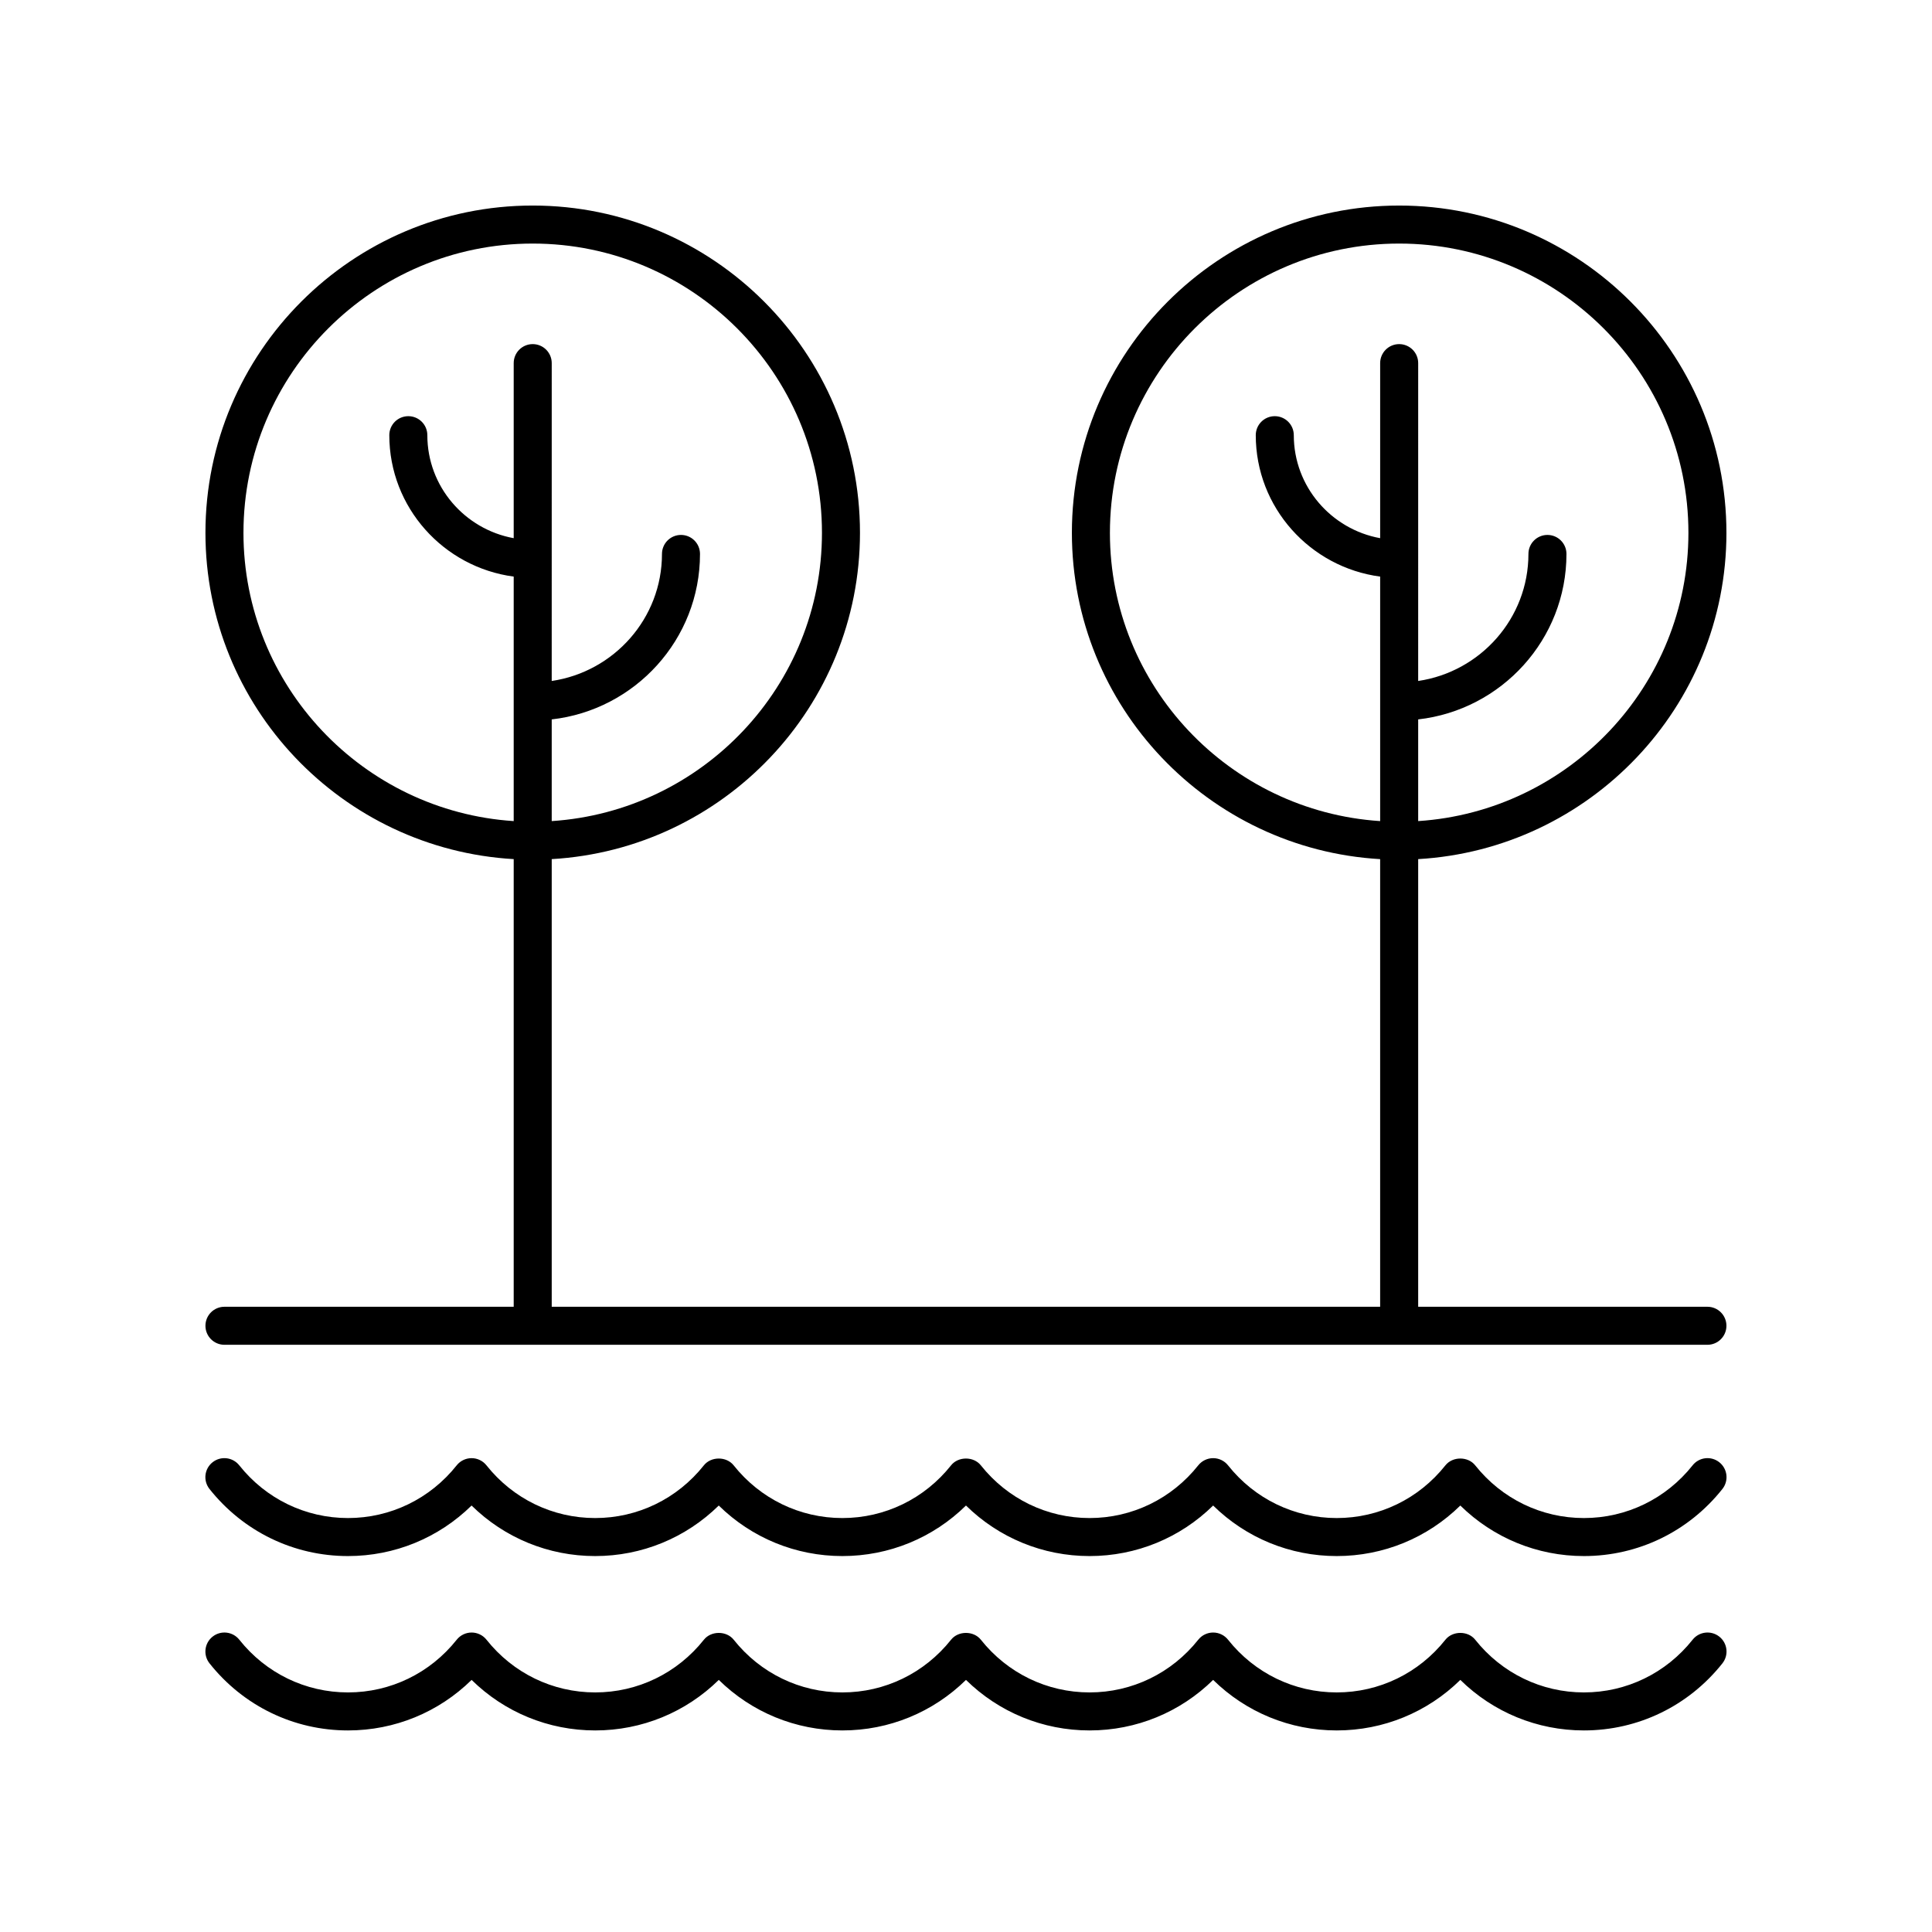
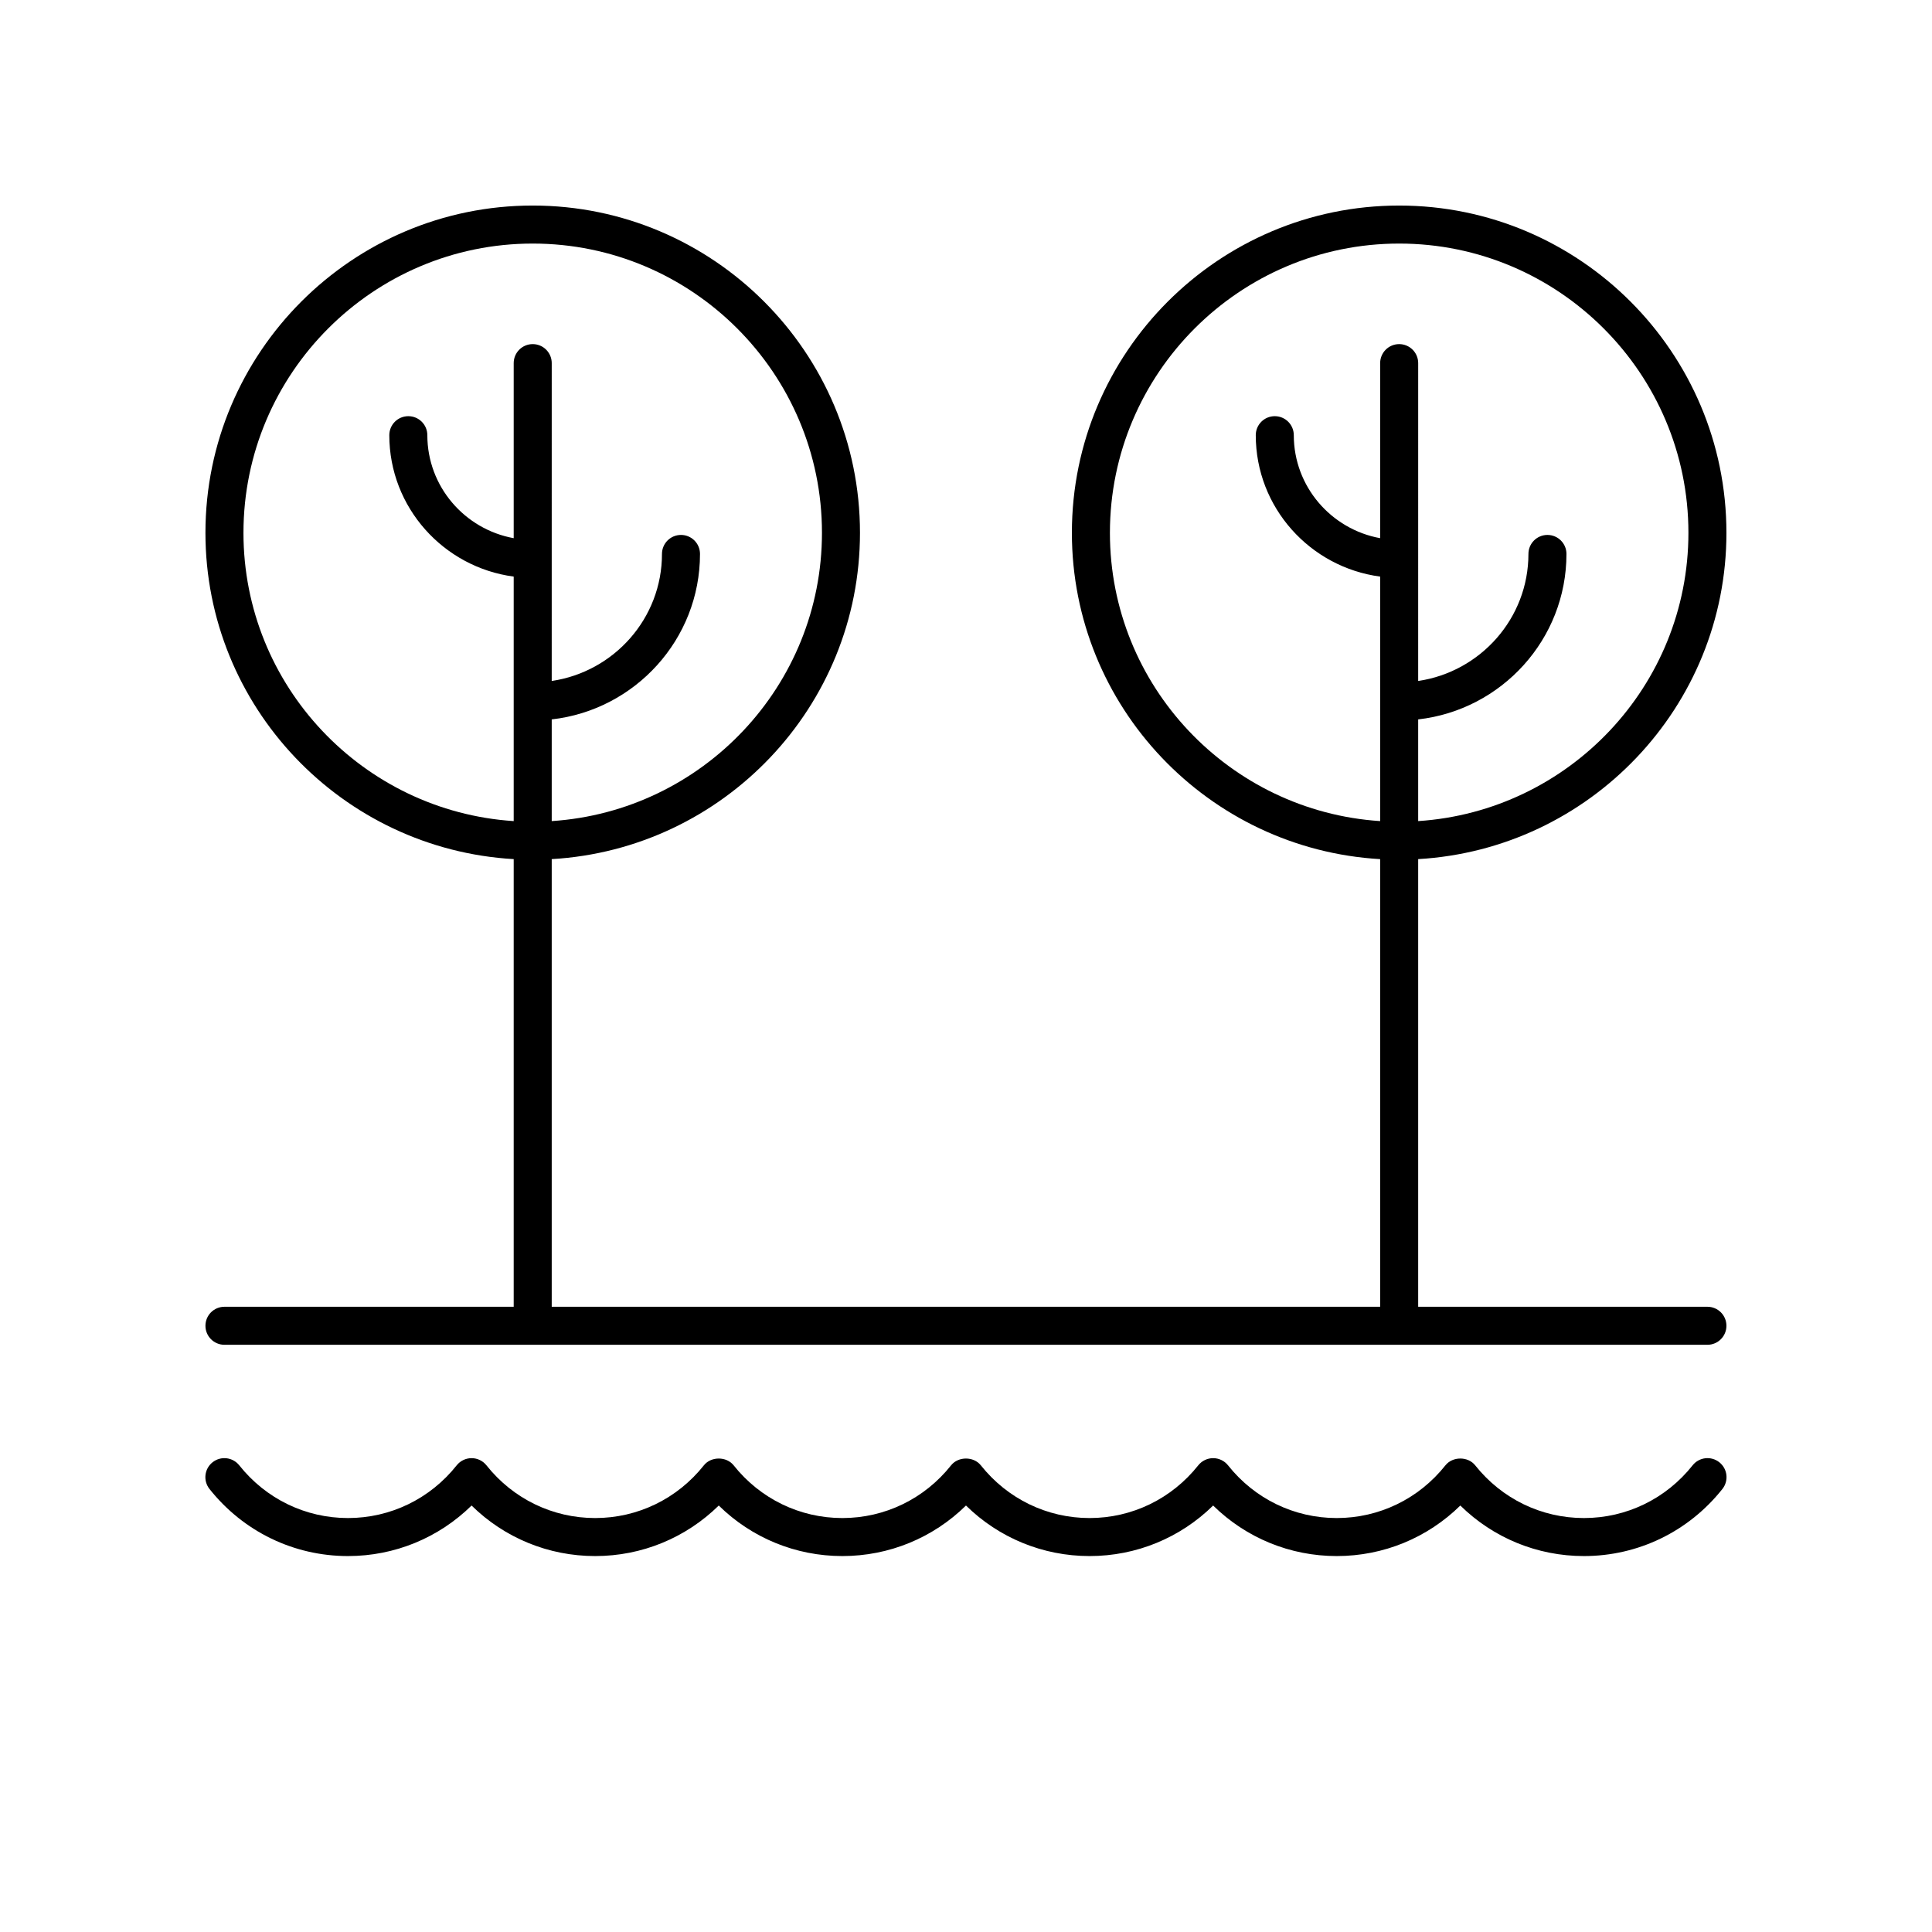
<svg xmlns="http://www.w3.org/2000/svg" fill="#000000" width="800px" height="800px" version="1.1" viewBox="144 144 512 512">
  <g>
-     <path d="m592.56 578.54c-7.047 8.875-17.543 13.969-28.809 13.969-11.258 0-21.758-5.094-28.809-13.969-1.91-2.414-5.984-2.394-7.891 0-7.047 8.875-17.543 13.969-28.809 13.969-11.258 0-21.758-5.094-28.801-13.969-0.953-1.199-2.406-1.902-3.945-1.902-1.535 0-2.992 0.703-3.945 1.902-7.051 8.875-17.551 13.969-28.809 13.969-11.258 0-21.758-5.094-28.809-13.969-1.91-2.402-5.984-2.402-7.891 0-7.051 8.875-17.551 13.969-28.809 13.969-11.25 0-21.75-5.094-28.801-13.969-1.91-2.402-5.984-2.402-7.891 0-7.051 8.875-17.551 13.969-28.809 13.969-11.262 0-21.762-5.094-28.809-13.969-0.953-1.199-2.406-1.902-3.945-1.902-1.535 0-2.992 0.703-3.945 1.902-7.051 8.875-17.551 13.969-28.809 13.969-11.262 0-21.762-5.094-28.809-13.969-1.727-2.176-4.894-2.543-7.078-0.812-2.18 1.73-2.543 4.898-0.812 7.078 8.969 11.297 22.34 17.777 36.699 17.777 12.375 0 24.023-4.816 32.754-13.391 8.723 8.574 20.375 13.391 32.754 13.391 12.375 0 24.023-4.816 32.754-13.391 8.727 8.574 20.379 13.391 32.754 13.391 12.375 0.004 24.023-4.816 32.754-13.391 8.727 8.574 20.379 13.391 32.754 13.391s24.023-4.816 32.746-13.391c8.727 8.574 20.379 13.391 32.754 13.391 12.379 0 24.031-4.816 32.754-13.391 8.727 8.574 20.379 13.391 32.754 13.391 14.355 0 27.73-6.481 36.699-17.777 1.73-2.18 1.367-5.348-0.812-7.078-2.195-1.734-5.359-1.355-7.086 0.812z" />
-     <path d="m592.56 532.33c-7.047 8.875-17.543 13.969-28.809 13.969-11.258 0-21.758-5.094-28.809-13.969-1.91-2.414-5.984-2.394-7.891 0-7.047 8.875-17.543 13.969-28.809 13.969-11.258 0-21.758-5.094-28.801-13.969-0.953-1.199-2.406-1.902-3.945-1.902-1.535 0-2.992 0.703-3.945 1.902-7.051 8.875-17.551 13.969-28.809 13.969-11.258 0-21.758-5.094-28.809-13.969-1.91-2.402-5.984-2.402-7.891 0-7.051 8.875-17.551 13.969-28.809 13.969-11.258 0-21.758-5.094-28.809-13.969-1.91-2.402-5.984-2.402-7.891 0-7.051 8.875-17.551 13.969-28.809 13.969-11.262 0-21.762-5.094-28.809-13.969-0.953-1.199-2.406-1.902-3.945-1.902-1.535 0-2.992 0.703-3.945 1.902-7.051 8.875-17.551 13.969-28.809 13.969-11.262 0-21.762-5.094-28.809-13.969-1.727-2.176-4.894-2.543-7.078-0.812-2.18 1.73-2.543 4.898-0.812 7.078 8.969 11.297 22.34 17.777 36.699 17.777 12.375 0 24.023-4.816 32.754-13.391 8.723 8.574 20.375 13.391 32.754 13.391 12.375 0 24.023-4.816 32.754-13.391 8.727 8.574 20.379 13.391 32.754 13.391 12.383 0 24.031-4.816 32.762-13.391 8.727 8.574 20.379 13.391 32.754 13.391s24.023-4.816 32.746-13.391c8.727 8.574 20.379 13.391 32.754 13.391 12.379 0 24.031-4.816 32.754-13.391 8.727 8.574 20.379 13.391 32.754 13.391 14.355 0 27.73-6.481 36.699-17.777 1.73-2.18 1.367-5.348-0.812-7.078-2.195-1.742-5.359-1.363-7.086 0.812z" />
+     <path d="m592.56 532.33c-7.047 8.875-17.543 13.969-28.809 13.969-11.258 0-21.758-5.094-28.809-13.969-1.91-2.414-5.984-2.394-7.891 0-7.047 8.875-17.543 13.969-28.809 13.969-11.258 0-21.758-5.094-28.801-13.969-0.953-1.199-2.406-1.902-3.945-1.902-1.535 0-2.992 0.703-3.945 1.902-7.051 8.875-17.551 13.969-28.809 13.969-11.258 0-21.758-5.094-28.809-13.969-1.91-2.402-5.984-2.402-7.891 0-7.051 8.875-17.551 13.969-28.809 13.969-11.258 0-21.758-5.094-28.809-13.969-1.91-2.402-5.984-2.402-7.891 0-7.051 8.875-17.551 13.969-28.809 13.969-11.262 0-21.762-5.094-28.809-13.969-0.953-1.199-2.406-1.902-3.945-1.902-1.535 0-2.992 0.703-3.945 1.902-7.051 8.875-17.551 13.969-28.809 13.969-11.262 0-21.762-5.094-28.809-13.969-1.727-2.176-4.894-2.543-7.078-0.812-2.18 1.73-2.543 4.898-0.812 7.078 8.969 11.297 22.34 17.777 36.699 17.777 12.375 0 24.023-4.816 32.754-13.391 8.723 8.574 20.375 13.391 32.754 13.391 12.375 0 24.023-4.816 32.754-13.391 8.727 8.574 20.379 13.391 32.754 13.391 12.383 0 24.031-4.816 32.762-13.391 8.727 8.574 20.379 13.391 32.754 13.391s24.023-4.816 32.746-13.391c8.727 8.574 20.379 13.391 32.754 13.391 12.379 0 24.031-4.816 32.754-13.391 8.727 8.574 20.379 13.391 32.754 13.391 14.355 0 27.73-6.481 36.699-17.777 1.73-2.18 1.367-5.348-0.812-7.078-2.195-1.742-5.359-1.363-7.086 0.812" />
    <path d="m601.52 285.2c0-47.82-38.91-86.727-86.73-86.727-47.824 0-86.73 38.906-86.73 86.73 0 46.121 36.219 83.844 81.691 86.477v118.63l-219.54-0.004v-118.63c45.473-2.633 81.691-40.352 81.691-86.477 0-47.82-38.91-86.727-86.73-86.727-47.824 0-86.73 38.906-86.73 86.727 0 46.121 36.219 83.844 81.691 86.477v118.63h-76.652c-2.785 0-5.039 2.254-5.039 5.039s2.254 5.039 5.039 5.039h393c2.785 0 5.039-2.254 5.039-5.039s-2.254-5.039-5.039-5.039h-76.652v-118.63c45.473-2.633 81.691-40.352 81.691-86.477zm-393 0c0-42.266 34.387-76.652 76.656-76.652s76.652 34.387 76.652 76.652c0 40.566-31.699 73.785-71.617 76.398v-26.949c22.082-2.5 39.297-21.199 39.297-43.848 0-2.785-2.254-5.039-5.039-5.039s-5.039 2.254-5.039 5.039c0 17.082-12.719 31.23-29.219 33.664l0.004-84.234c0-2.785-2.254-5.039-5.039-5.039-2.785 0-5.039 2.254-5.039 5.039v46.391c-13-2.367-22.887-13.695-22.887-27.293 0-2.785-2.254-5.039-5.039-5.039-2.785 0-5.039 2.254-5.039 5.039 0 19.16 14.387 35.004 32.965 37.473v64.797c-39.918-2.613-71.617-35.828-71.617-76.398zm229.62 0c0-42.266 34.387-76.652 76.656-76.652 42.266 0 76.652 34.387 76.652 76.652 0 40.566-31.699 73.785-71.617 76.398v-26.949c22.082-2.5 39.297-21.199 39.297-43.848 0-2.785-2.254-5.039-5.039-5.039-2.785 0-5.039 2.254-5.039 5.039 0 17.082-12.719 31.23-29.219 33.664l0.004-84.234c0-2.785-2.254-5.039-5.039-5.039-2.785 0-5.039 2.254-5.039 5.039v46.391c-13-2.367-22.887-13.695-22.887-27.293 0-2.785-2.254-5.039-5.039-5.039s-5.039 2.254-5.039 5.039c0 19.16 14.387 35.004 32.965 37.473v64.797c-39.918-2.613-71.617-35.828-71.617-76.398z" />
  </g>
</svg>